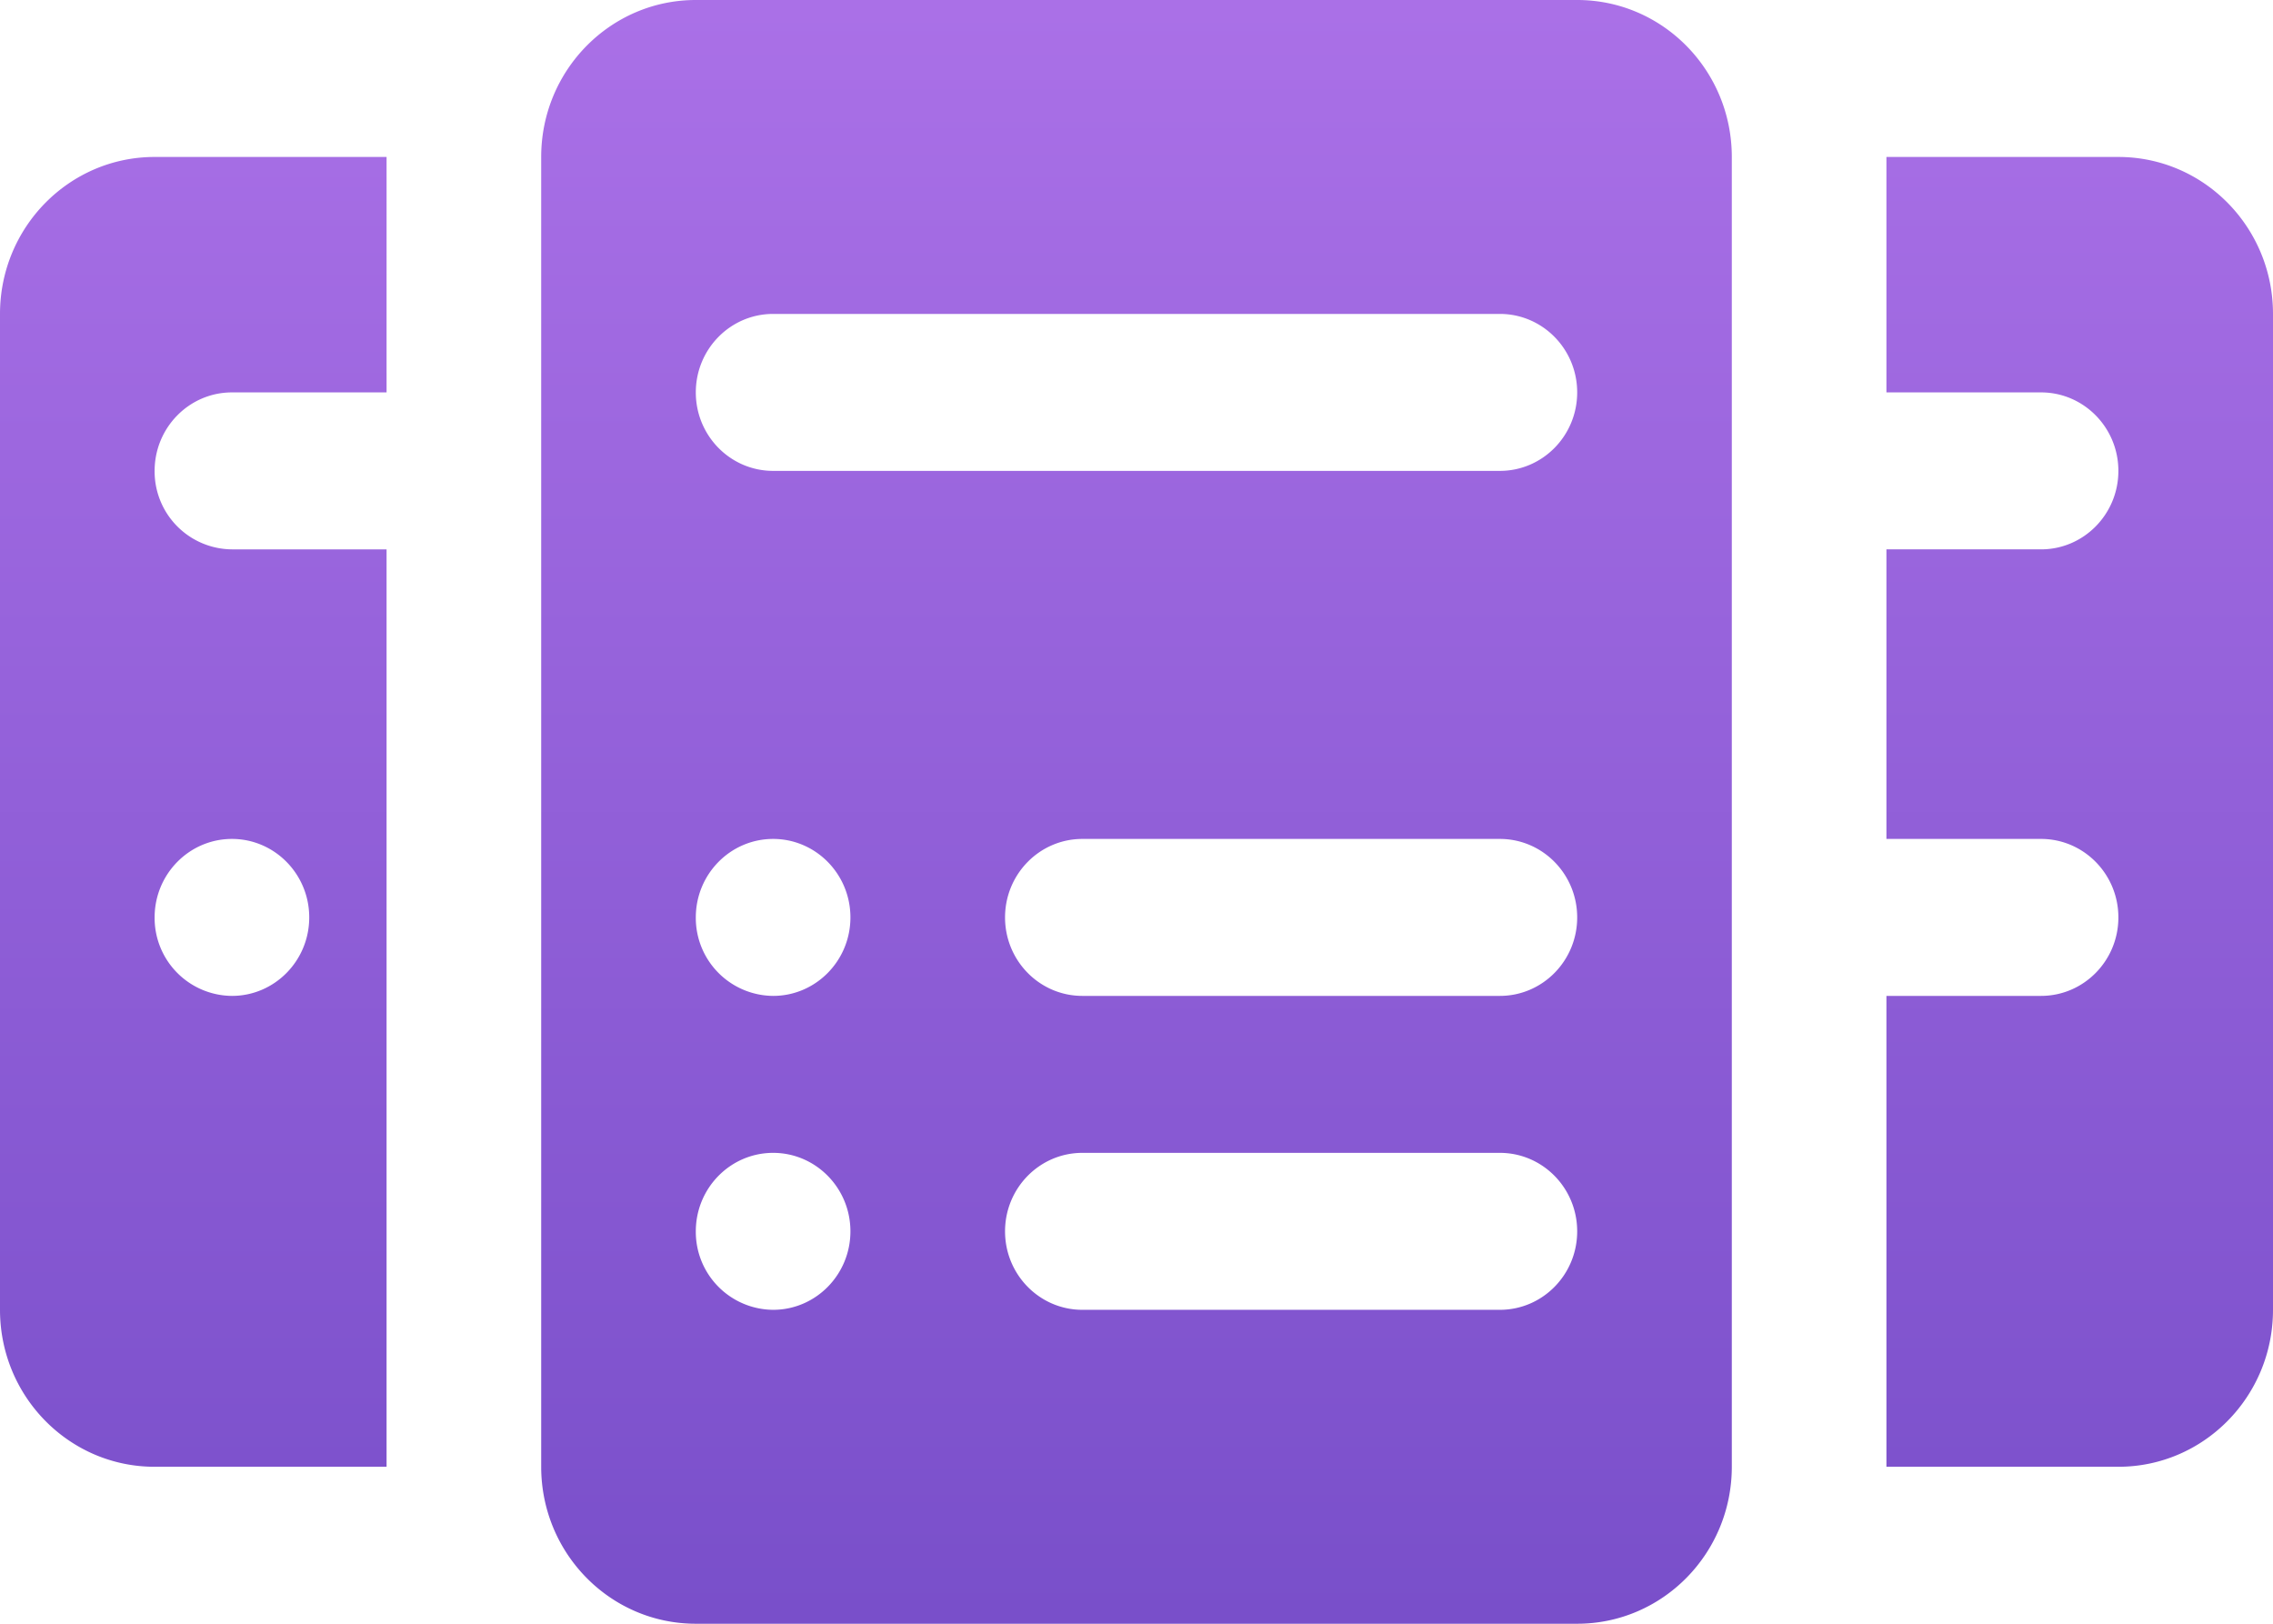
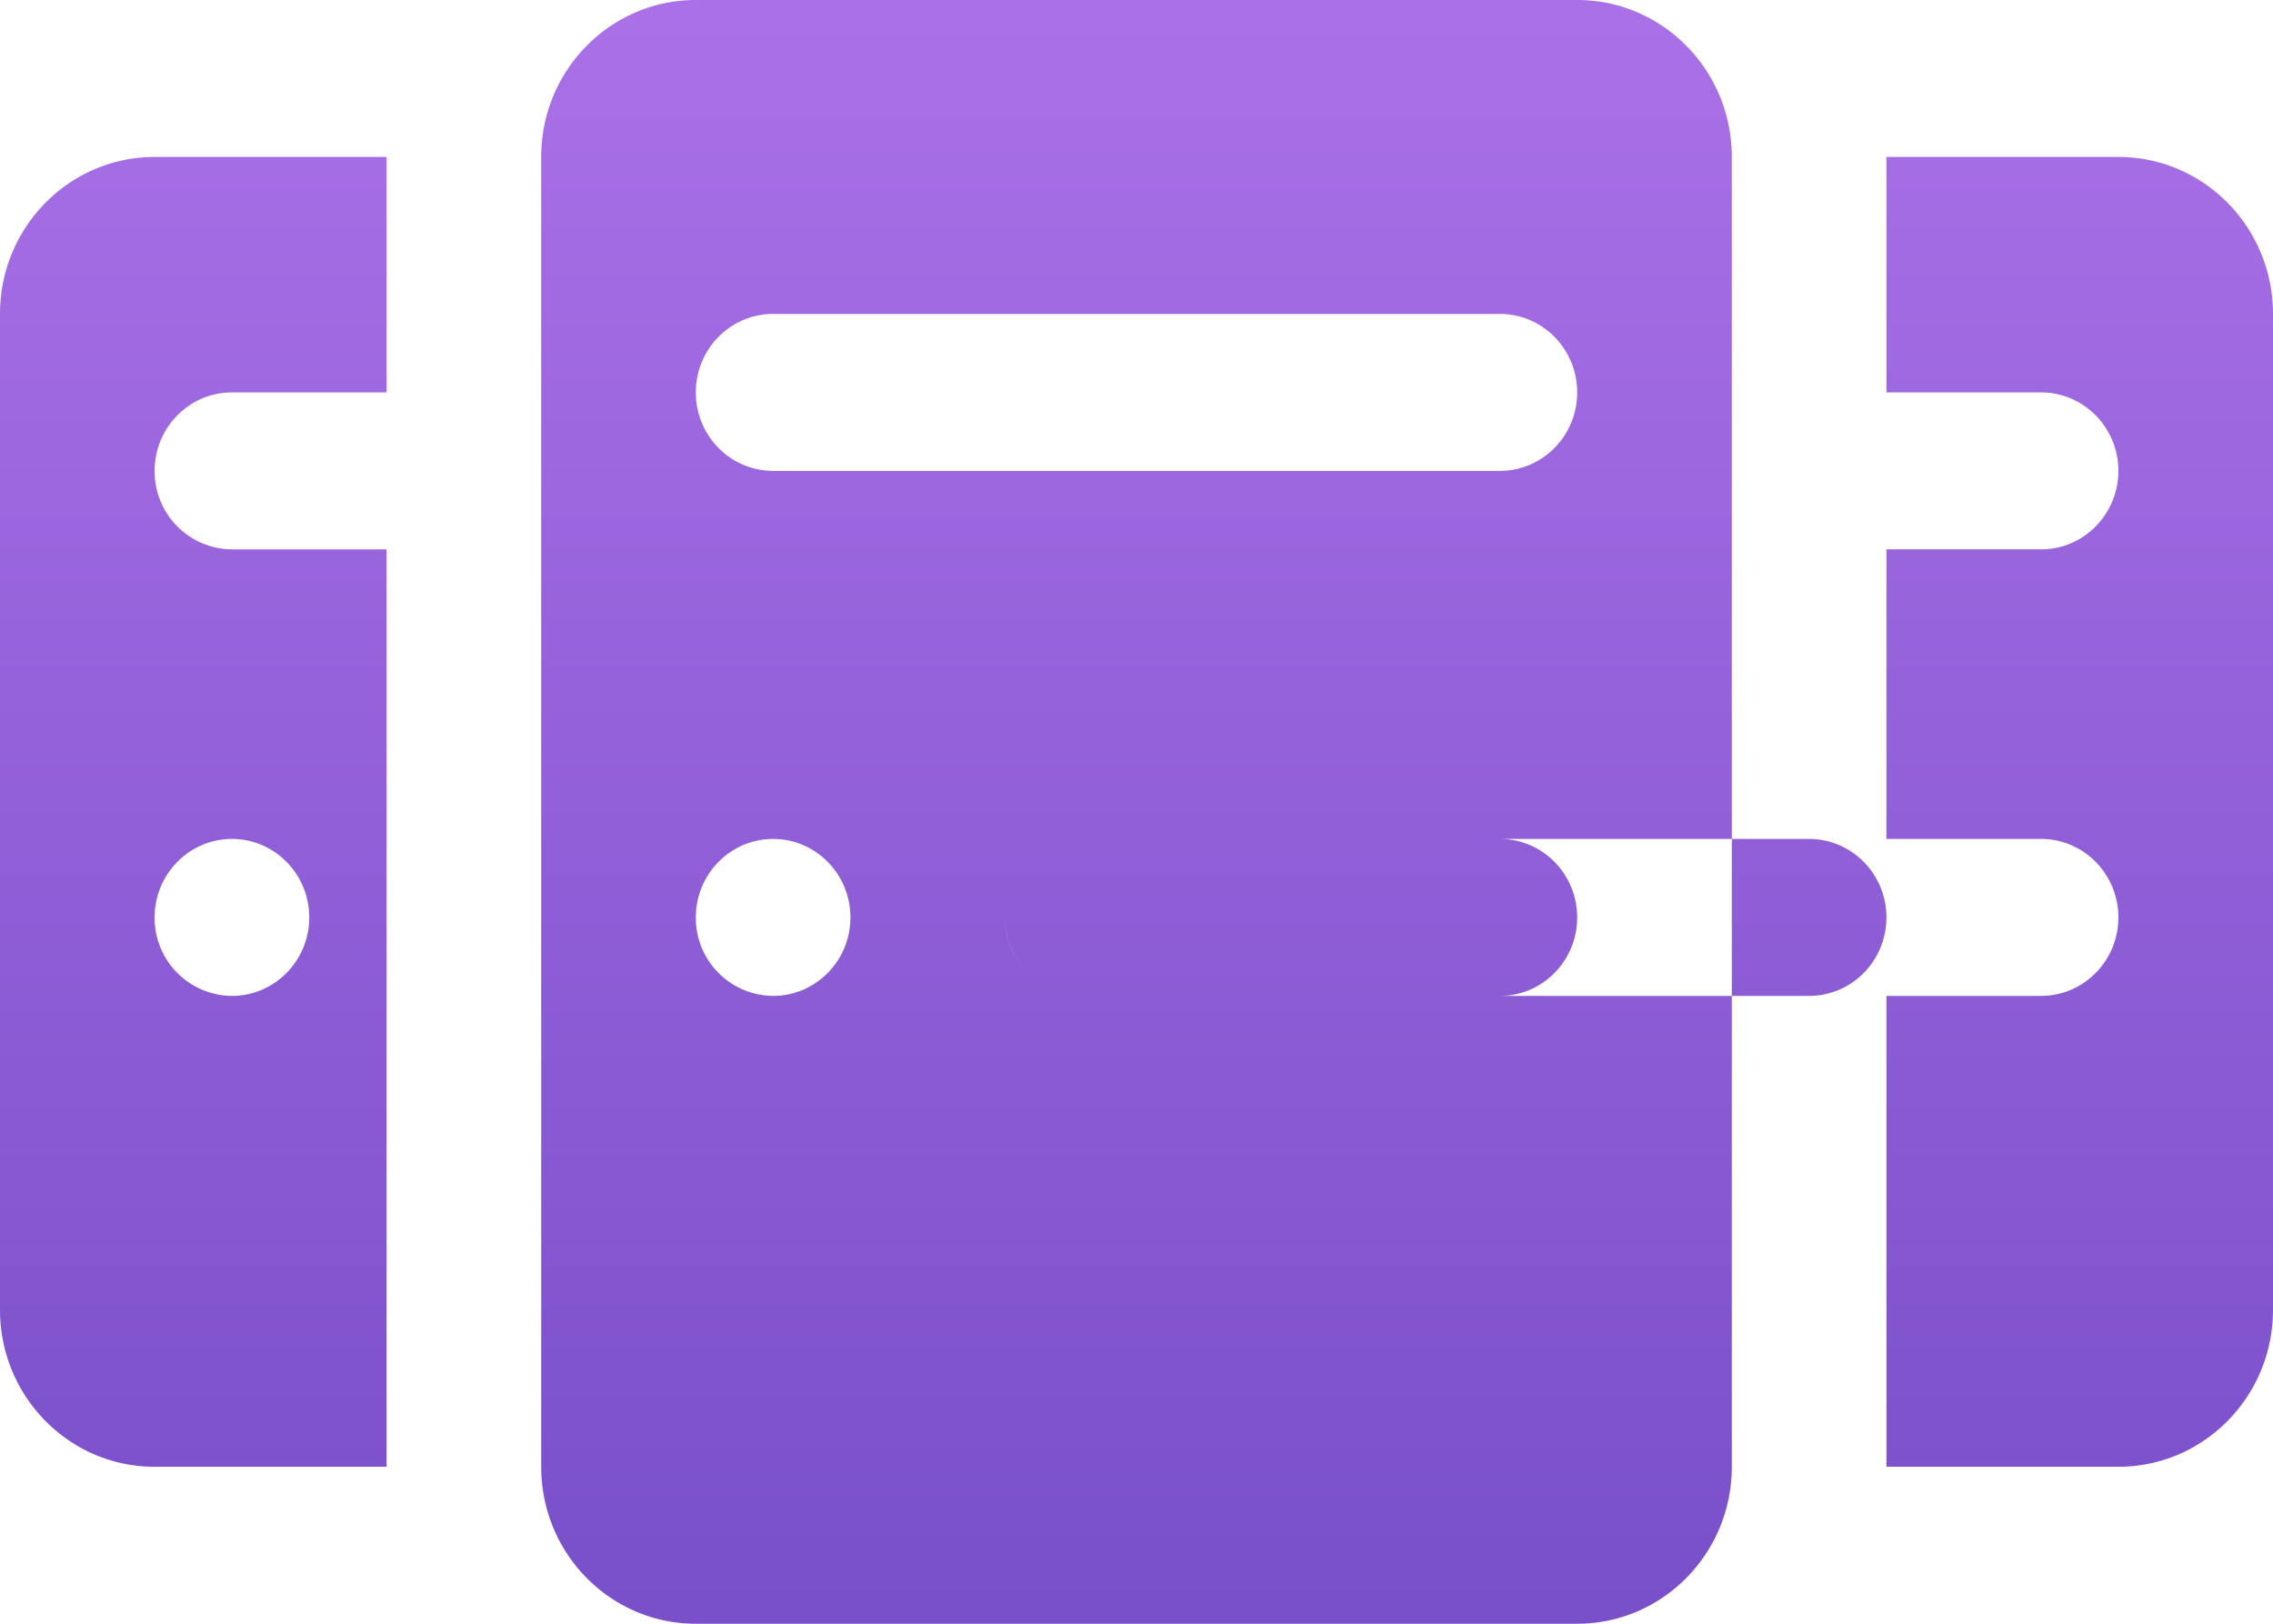
<svg xmlns="http://www.w3.org/2000/svg" width="42" height="30" viewBox="0 0 42 30">
  <defs>
    <linearGradient id="a" x1="36.856%" x2="36.856%" y1="100%" y2="0%">
      <stop offset="0%" stop-color="#794FCA" />
      <stop offset="100%" stop-color="#AA70E7" />
    </linearGradient>
  </defs>
-   <path fill="url(#a)" fill-rule="nonzero" d="M12.857 0C11.28 0 10 1.298 10 2.9v24.2c0 1.602 1.279 2.9 2.857 2.9h16.286C30.72 30 32 28.702 32 27.1V2.9C32 1.298 30.721 0 29.143 0H12.857zm-10 2.9C1.28 2.9 0 4.198 0 5.8v18.4c0 1.602 1.279 2.9 2.857 2.9h4.286V10.15H4.286A1.44 1.44 0 0 1 2.857 8.7c0-.8.64-1.45 1.429-1.45h2.857V2.9H2.857zm32 0v4.35h2.857c.789 0 1.429.65 1.429 1.45 0 .8-.64 1.45-1.429 1.45h-2.857v5.35h2.857c.789 0 1.429.65 1.429 1.45 0 .8-.64 1.45-1.429 1.45h-2.857v8.7h4.286C40.72 27.1 42 25.802 42 24.2V5.8c0-1.602-1.279-2.9-2.857-2.9h-4.286zM14.286 5.8h13.428c.79 0 1.429.65 1.429 1.45 0 .8-.639 1.45-1.429 1.45H14.286c-.79 0-1.429-.65-1.429-1.45 0-.8.639-1.45 1.429-1.45zm-10 9.7c.788 0 1.428.65 1.428 1.45 0 .8-.64 1.45-1.428 1.45a1.44 1.44 0 0 1-1.429-1.45c0-.8.64-1.45 1.429-1.45zm10 0c.788 0 1.428.65 1.428 1.45 0 .8-.64 1.45-1.428 1.45a1.44 1.44 0 0 1-1.429-1.45c0-.8.64-1.45 1.429-1.45zm5.714 0h7.714c.79 0 1.429.65 1.429 1.45 0 .8-.639 1.45-1.429 1.45H20c-.79 0-1.429-.65-1.429-1.45 0-.8.639-1.45 1.429-1.45zm-5.714 5.8c.788 0 1.428.65 1.428 1.45 0 .8-.64 1.45-1.428 1.45a1.44 1.44 0 0 1-1.429-1.45c0-.8.64-1.45 1.429-1.45zm5.714 0h7.714c.79 0 1.429.65 1.429 1.45 0 .8-.639 1.45-1.429 1.45H20c-.79 0-1.429-.65-1.429-1.45 0-.8.639-1.45 1.429-1.45z" />
+   <path fill="url(#a)" fill-rule="nonzero" d="M12.857 0C11.28 0 10 1.298 10 2.9v24.2c0 1.602 1.279 2.9 2.857 2.9h16.286C30.72 30 32 28.702 32 27.1V2.9C32 1.298 30.721 0 29.143 0H12.857zm-10 2.9C1.28 2.9 0 4.198 0 5.8v18.4c0 1.602 1.279 2.9 2.857 2.9h4.286V10.15H4.286A1.44 1.44 0 0 1 2.857 8.7c0-.8.64-1.45 1.429-1.45h2.857V2.9H2.857zm32 0v4.35h2.857c.789 0 1.429.65 1.429 1.45 0 .8-.64 1.45-1.429 1.45h-2.857v5.35h2.857c.789 0 1.429.65 1.429 1.45 0 .8-.64 1.45-1.429 1.45h-2.857v8.7h4.286C40.72 27.1 42 25.802 42 24.2V5.8c0-1.602-1.279-2.9-2.857-2.9h-4.286zM14.286 5.8h13.428c.79 0 1.429.65 1.429 1.45 0 .8-.639 1.45-1.429 1.45H14.286c-.79 0-1.429-.65-1.429-1.45 0-.8.639-1.45 1.429-1.45zm-10 9.7c.788 0 1.428.65 1.428 1.45 0 .8-.64 1.45-1.428 1.45a1.44 1.44 0 0 1-1.429-1.45c0-.8.64-1.45 1.429-1.45zm10 0c.788 0 1.428.65 1.428 1.45 0 .8-.64 1.45-1.428 1.45a1.44 1.44 0 0 1-1.429-1.45c0-.8.64-1.45 1.429-1.45zm5.714 0h7.714c.79 0 1.429.65 1.429 1.45 0 .8-.639 1.45-1.429 1.45H20c-.79 0-1.429-.65-1.429-1.45 0-.8.639-1.45 1.429-1.45zc.788 0 1.428.65 1.428 1.45 0 .8-.64 1.45-1.428 1.45a1.44 1.44 0 0 1-1.429-1.45c0-.8.64-1.45 1.429-1.45zm5.714 0h7.714c.79 0 1.429.65 1.429 1.45 0 .8-.639 1.45-1.429 1.45H20c-.79 0-1.429-.65-1.429-1.45 0-.8.639-1.45 1.429-1.45z" />
</svg>